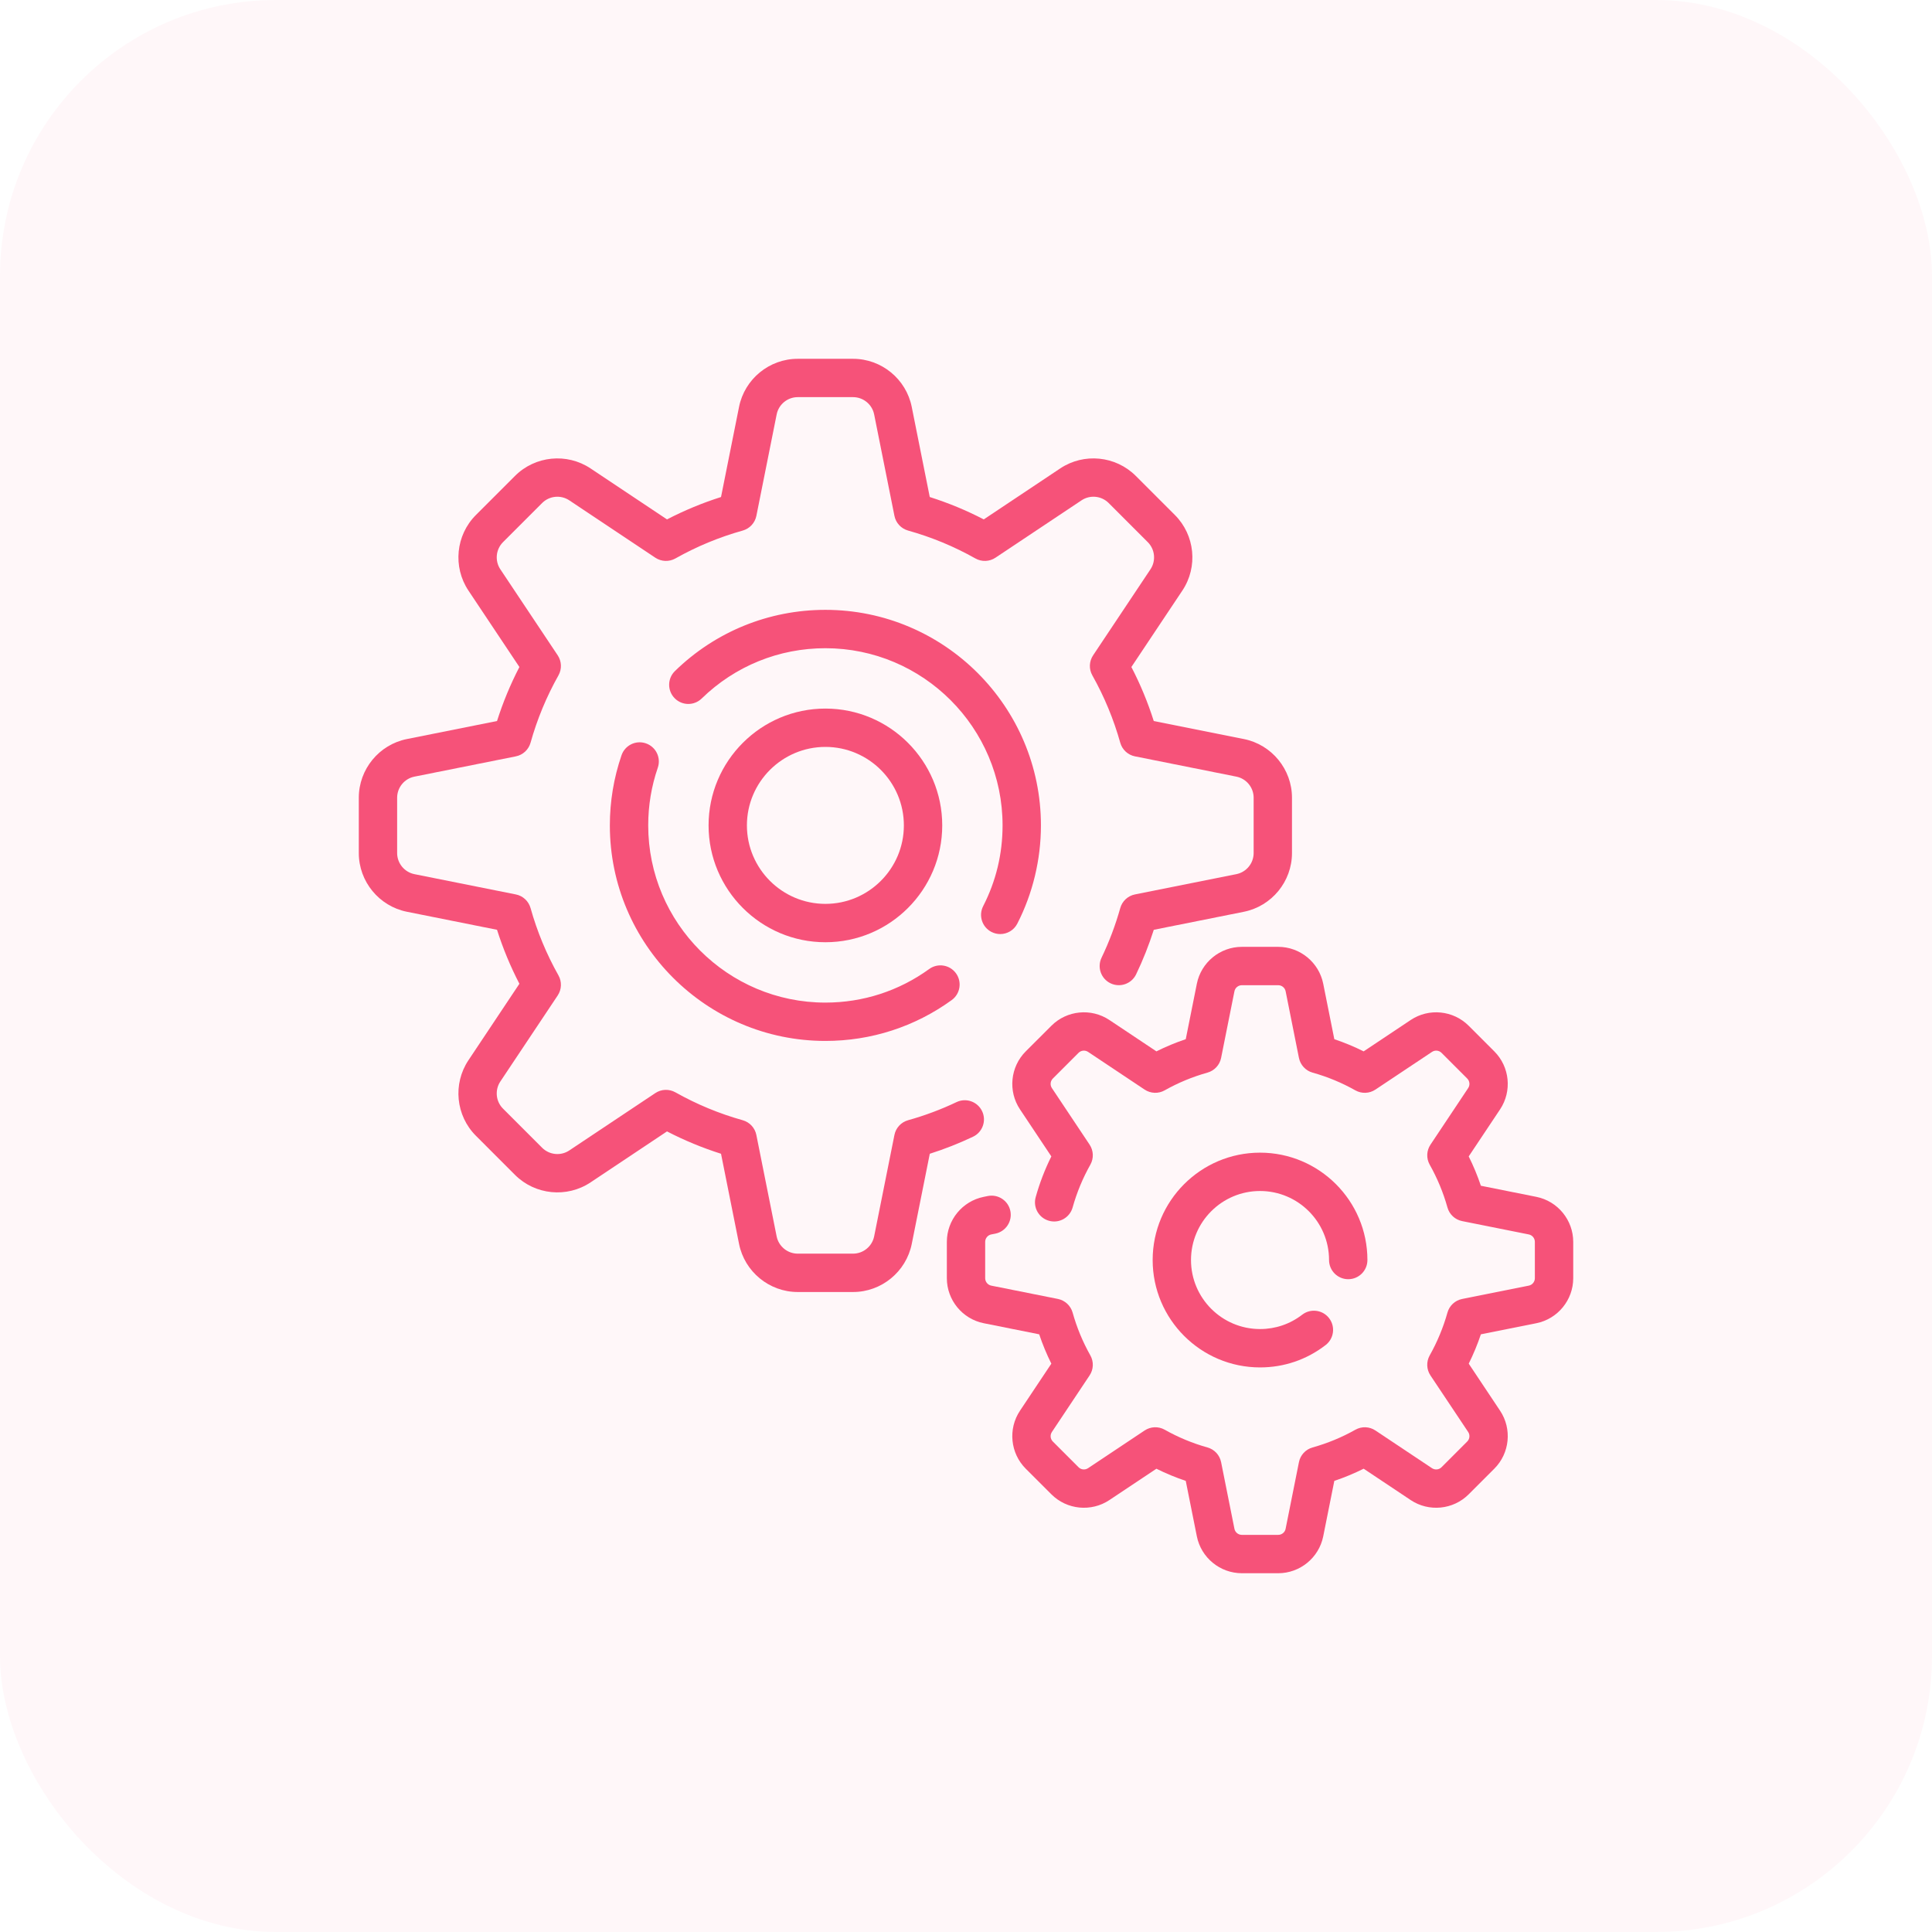
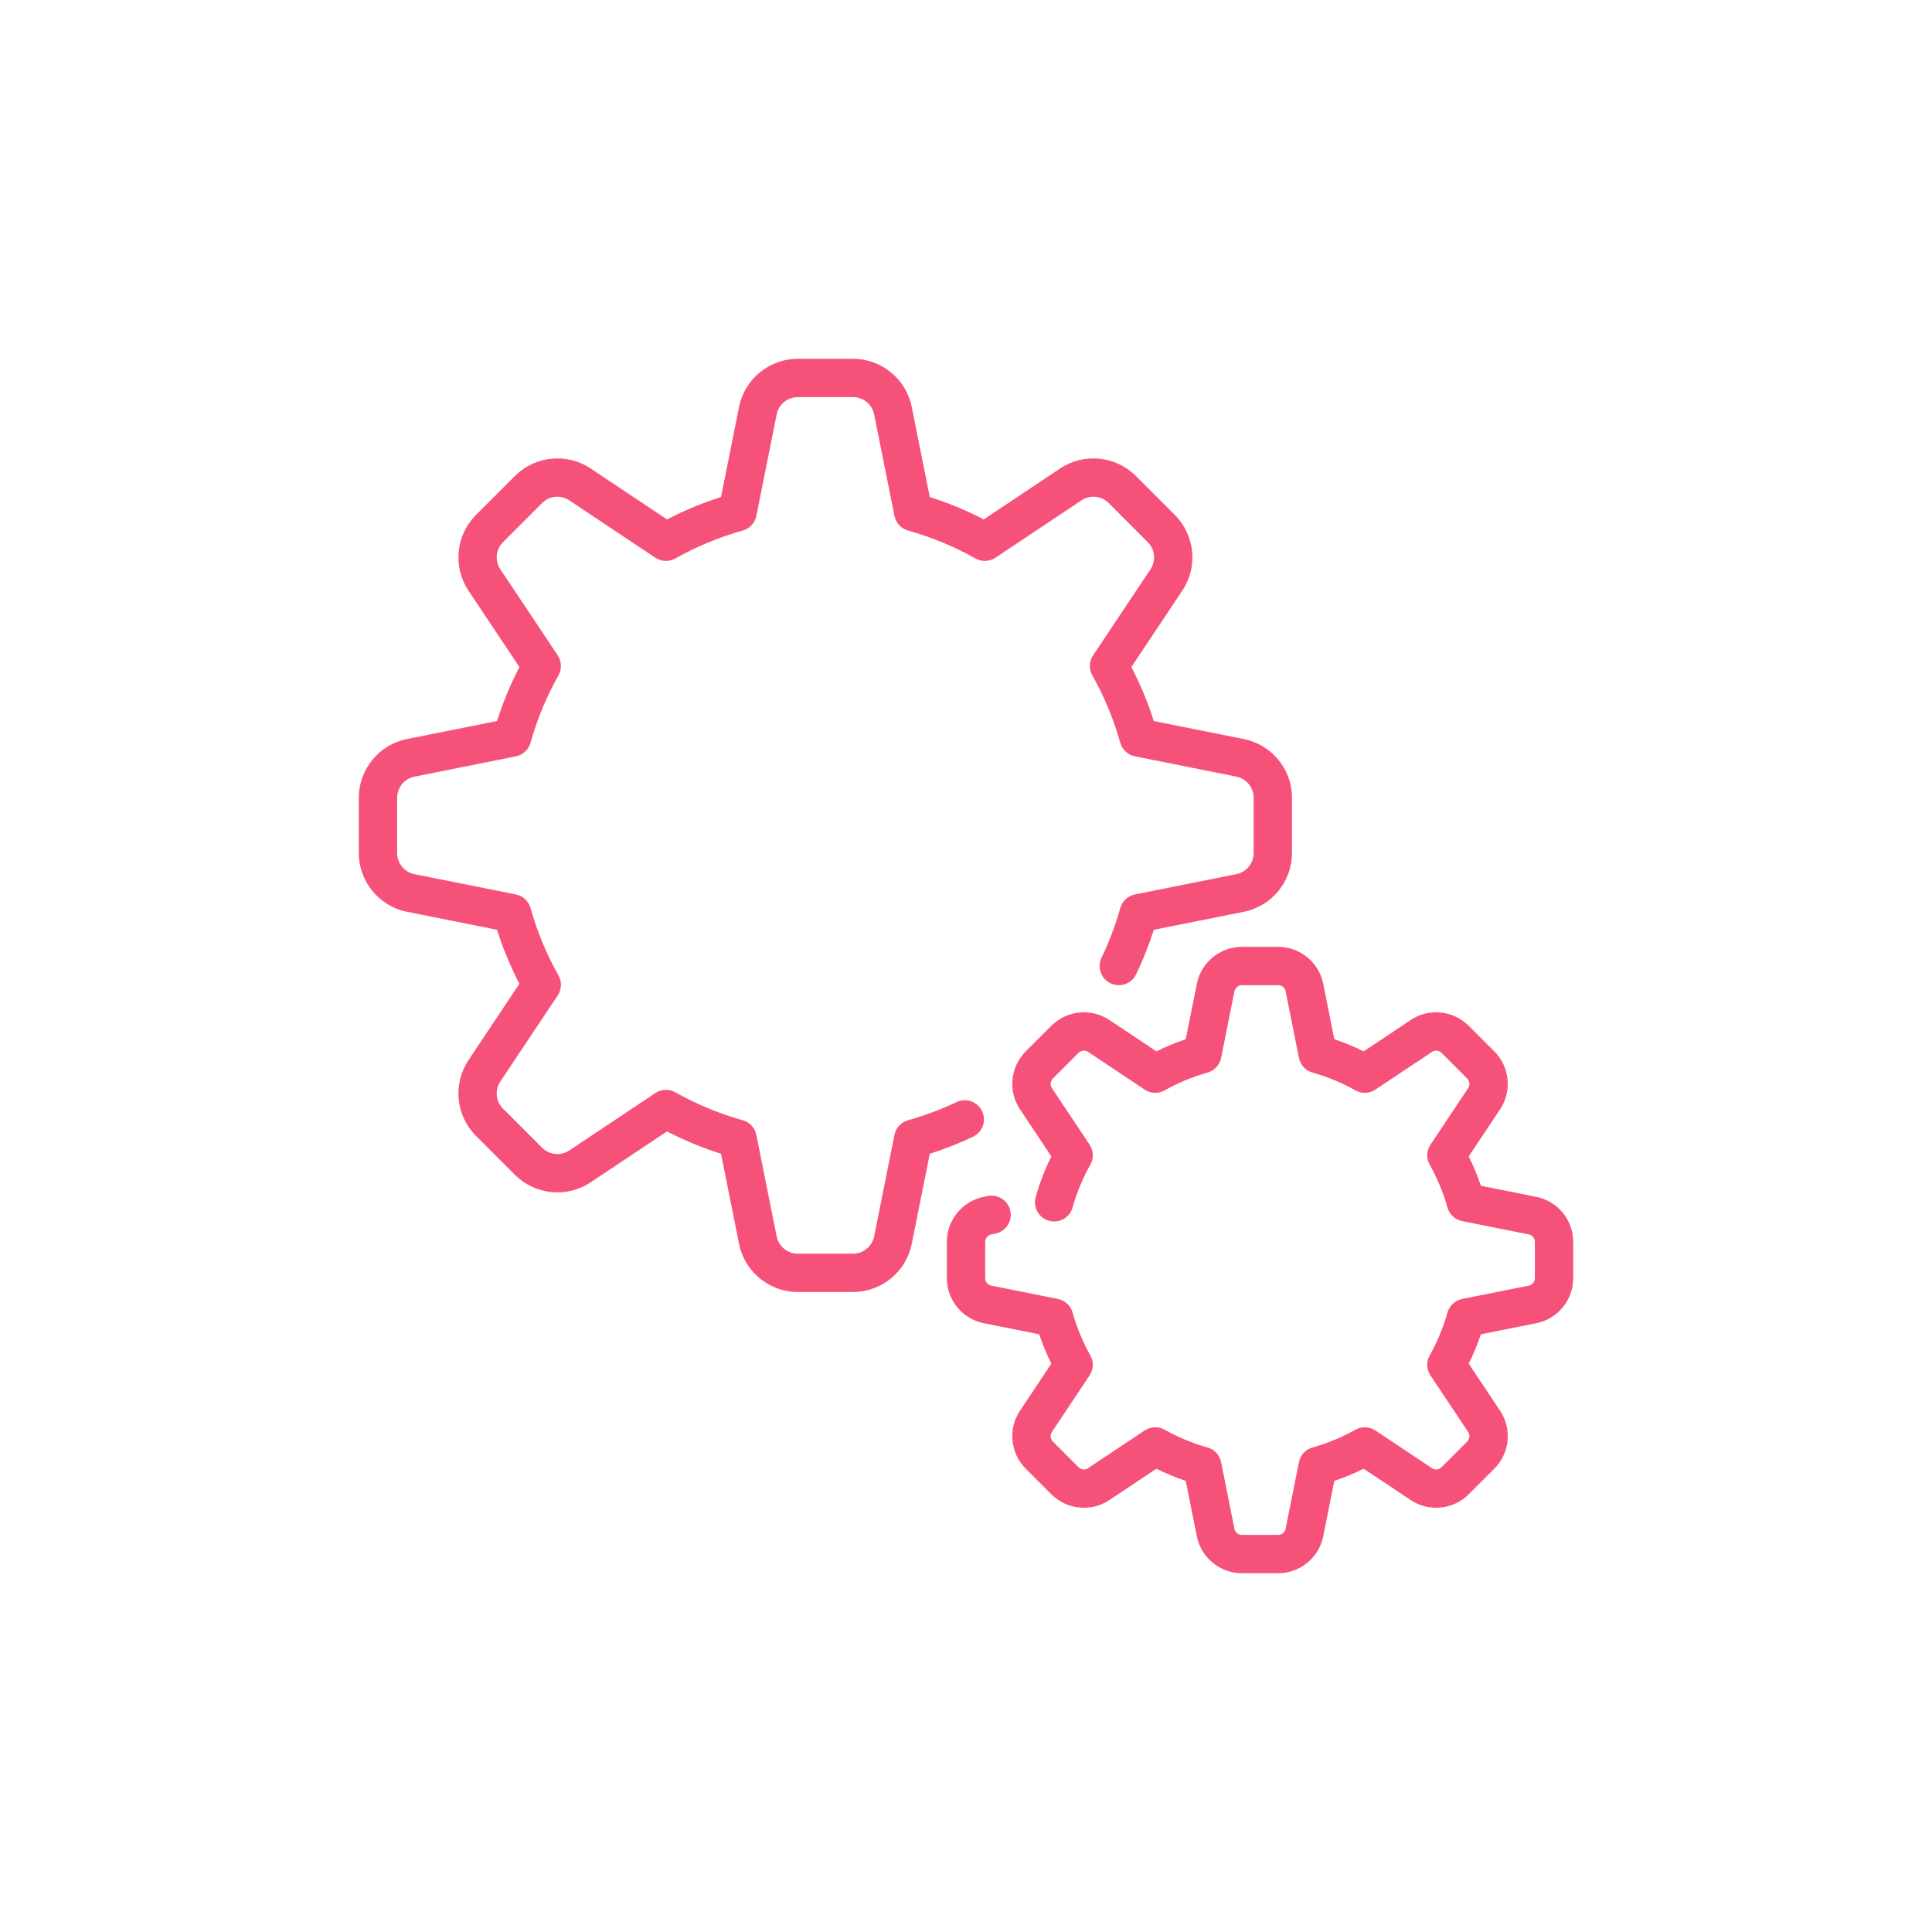
<svg xmlns="http://www.w3.org/2000/svg" width="70" height="70" viewBox="0 0 70 70" fill="none">
-   <rect width="70" height="70" rx="10" fill="#F65579" fill-opacity="0.05" />
  <path d="M35.584 40.261C35.419 39.914 35.005 39.766 34.658 39.931C34.094 40.199 33.503 40.42 32.901 40.588C32.649 40.659 32.458 40.864 32.407 41.121L31.672 44.796C31.599 45.158 31.278 45.422 30.908 45.422H28.903C28.533 45.422 28.212 45.158 28.139 44.796L27.404 41.121C27.353 40.864 27.162 40.659 26.91 40.588C26.06 40.35 25.239 40.01 24.471 39.577C24.242 39.449 23.962 39.459 23.744 39.604L20.626 41.683C20.318 41.889 19.905 41.847 19.643 41.586L18.225 40.168C17.963 39.907 17.923 39.493 18.128 39.185L20.207 36.067C20.352 35.849 20.362 35.568 20.234 35.34C19.801 34.572 19.461 33.751 19.223 32.901C19.152 32.649 18.947 32.458 18.69 32.407L15.015 31.672C14.653 31.599 14.389 31.278 14.389 30.908V28.903C14.389 28.533 14.652 28.212 15.015 28.139L18.69 27.404C18.947 27.353 19.152 27.162 19.223 26.91C19.461 26.059 19.801 25.239 20.234 24.47C20.362 24.242 20.352 23.962 20.207 23.744L18.128 20.626C17.923 20.318 17.964 19.905 18.225 19.643L19.643 18.225C19.905 17.963 20.318 17.923 20.626 18.128L23.744 20.207C23.962 20.352 24.243 20.362 24.471 20.234C25.239 19.801 26.06 19.461 26.911 19.223C27.163 19.152 27.353 18.947 27.405 18.69L28.14 15.015C28.212 14.653 28.533 14.389 28.903 14.389H30.908C31.278 14.389 31.599 14.652 31.672 15.015L32.407 18.69C32.458 18.947 32.649 19.152 32.901 19.223C33.752 19.461 34.573 19.801 35.341 20.234C35.569 20.362 35.85 20.352 36.067 20.207L39.186 18.128C39.493 17.922 39.907 17.963 40.169 18.225L41.586 19.643C41.848 19.904 41.889 20.318 41.684 20.626L39.605 23.744C39.46 23.962 39.449 24.242 39.578 24.471C40.01 25.239 40.35 26.06 40.589 26.91C40.659 27.162 40.865 27.353 41.121 27.404L44.796 28.139C45.159 28.212 45.422 28.533 45.422 28.903V30.908C45.422 31.278 45.159 31.599 44.796 31.672L41.121 32.407C40.865 32.458 40.659 32.649 40.589 32.901C40.416 33.518 40.188 34.123 39.911 34.7C39.745 35.046 39.891 35.461 40.237 35.627C40.583 35.793 40.998 35.647 41.164 35.301C41.414 34.781 41.628 34.239 41.804 33.688L45.069 33.035C46.078 32.832 46.811 31.938 46.811 30.908V28.903C46.811 27.873 46.078 26.979 45.068 26.777L41.803 26.124C41.589 25.45 41.318 24.794 40.992 24.167L42.84 21.396C43.411 20.539 43.297 19.389 42.569 18.66L41.151 17.242C40.422 16.514 39.272 16.4 38.415 16.971L35.644 18.819C35.017 18.493 34.361 18.222 33.687 18.008L33.034 14.743C32.832 13.733 31.938 13 30.908 13H28.903C27.873 13 26.979 13.733 26.777 14.743L26.124 18.008C25.45 18.222 24.794 18.494 24.167 18.819L21.397 16.972C20.54 16.401 19.389 16.514 18.66 17.243L17.243 18.66C16.514 19.389 16.401 20.54 16.972 21.397L18.819 24.167C18.494 24.794 18.222 25.45 18.008 26.124L14.743 26.777C13.733 26.979 13 27.873 13 28.903V30.908C13 31.938 13.733 32.832 14.743 33.035L18.008 33.688C18.222 34.362 18.494 35.017 18.819 35.644L16.972 38.415C16.401 39.272 16.514 40.423 17.243 41.151L18.66 42.569C19.389 43.297 20.54 43.411 21.397 42.84L24.167 40.993C24.794 41.318 25.45 41.589 26.124 41.803L26.777 45.069C26.979 46.078 27.873 46.812 28.903 46.812H30.908C31.938 46.812 32.832 46.078 33.035 45.068L33.688 41.803C34.223 41.633 34.748 41.426 35.254 41.186C35.601 41.022 35.748 40.607 35.584 40.261Z" fill="#F65279" />
-   <path d="M35.923 33.766C36.025 33.818 36.133 33.843 36.24 33.843C36.492 33.843 36.736 33.705 36.859 33.465C37.419 32.372 37.715 31.142 37.715 29.906C37.715 25.6 34.212 22.096 29.906 22.096C27.857 22.096 25.921 22.884 24.454 24.314C24.18 24.581 24.174 25.021 24.442 25.296C24.71 25.571 25.149 25.576 25.424 25.308C26.63 24.133 28.221 23.486 29.905 23.486C33.446 23.486 36.325 26.366 36.325 29.906C36.325 30.937 36.089 31.921 35.622 32.831C35.447 33.172 35.582 33.591 35.923 33.766Z" fill="#F65279" />
-   <path d="M23.402 26.933C23.04 26.808 22.644 27.001 22.519 27.364C22.239 28.18 22.096 29.035 22.096 29.906C22.096 34.212 25.6 37.715 29.906 37.715C31.562 37.715 33.144 37.203 34.482 36.235C34.793 36.01 34.862 35.575 34.637 35.264C34.412 34.954 33.978 34.884 33.667 35.109C32.568 35.905 31.267 36.326 29.906 36.326C26.366 36.326 23.486 33.446 23.486 29.905C23.486 29.189 23.602 28.486 23.833 27.816C23.958 27.453 23.765 27.058 23.402 26.933Z" fill="#F65279" />
  <path d="M55.664 43.364L53.655 42.962C53.533 42.598 53.385 42.242 53.214 41.899L54.351 40.194C54.789 39.536 54.702 38.654 54.143 38.095L53.212 37.164C52.653 36.605 51.77 36.518 51.113 36.956L49.408 38.093C49.065 37.922 48.709 37.774 48.345 37.652L47.943 35.643C47.788 34.868 47.102 34.306 46.312 34.306H44.995C44.205 34.306 43.519 34.868 43.364 35.643L42.962 37.652C42.598 37.774 42.242 37.922 41.899 38.093L40.194 36.956C39.536 36.518 38.654 36.605 38.095 37.164L37.163 38.095C36.605 38.654 36.517 39.536 36.956 40.194L38.092 41.899C37.857 42.371 37.667 42.866 37.525 43.375C37.421 43.745 37.637 44.128 38.007 44.231C38.376 44.335 38.759 44.119 38.863 43.749C39.014 43.209 39.23 42.687 39.505 42.199C39.634 41.971 39.623 41.69 39.478 41.472L38.112 39.423C38.04 39.315 38.054 39.17 38.146 39.078L39.078 38.146C39.17 38.054 39.315 38.04 39.423 38.112L41.472 39.478C41.69 39.623 41.971 39.634 42.199 39.505C42.687 39.23 43.209 39.014 43.749 38.863C44.001 38.792 44.192 38.587 44.243 38.33L44.726 35.916C44.752 35.788 44.865 35.696 44.995 35.696H46.312C46.442 35.696 46.555 35.788 46.581 35.916L47.063 38.33C47.115 38.587 47.306 38.793 47.557 38.863C48.098 39.014 48.62 39.231 49.108 39.506C49.336 39.634 49.617 39.623 49.834 39.478L51.884 38.112C51.992 38.04 52.137 38.054 52.229 38.146L53.161 39.078C53.252 39.17 53.267 39.315 53.195 39.423L51.829 41.473C51.684 41.69 51.673 41.971 51.801 42.199C52.076 42.687 52.293 43.209 52.444 43.749C52.514 44.001 52.72 44.192 52.977 44.243L55.391 44.726C55.519 44.752 55.611 44.865 55.611 44.995V46.312C55.611 46.442 55.519 46.555 55.391 46.581L52.977 47.064C52.72 47.115 52.514 47.306 52.444 47.558C52.292 48.098 52.076 48.62 51.801 49.108C51.673 49.336 51.683 49.617 51.828 49.835L53.195 51.884C53.267 51.992 53.252 52.137 53.16 52.229L52.229 53.161C52.137 53.253 51.992 53.267 51.883 53.195L49.834 51.829C49.617 51.684 49.336 51.673 49.108 51.802C48.62 52.077 48.098 52.293 47.557 52.444C47.305 52.514 47.114 52.72 47.063 52.977L46.58 55.392C46.555 55.519 46.442 55.611 46.312 55.611H44.994C44.864 55.611 44.752 55.519 44.726 55.392L44.243 52.977C44.192 52.72 44.001 52.514 43.749 52.444C43.208 52.293 42.687 52.076 42.199 51.801C41.971 51.673 41.69 51.684 41.472 51.829L39.423 53.195C39.315 53.267 39.169 53.253 39.078 53.161L38.146 52.229C38.054 52.137 38.04 51.992 38.112 51.884L39.478 49.834C39.623 49.617 39.634 49.336 39.505 49.108C39.23 48.62 39.014 48.098 38.863 47.557C38.792 47.306 38.586 47.115 38.33 47.063L35.915 46.581C35.788 46.555 35.695 46.442 35.695 46.312V44.995C35.695 44.865 35.788 44.752 35.915 44.726L36.063 44.697C36.439 44.621 36.683 44.255 36.608 43.879C36.533 43.503 36.167 43.259 35.79 43.334L35.643 43.364C34.868 43.519 34.306 44.205 34.306 44.995V46.312C34.306 47.102 34.868 47.788 35.643 47.943L37.652 48.345C37.774 48.709 37.922 49.065 38.092 49.408L36.956 51.113C36.517 51.77 36.605 52.653 37.163 53.212L38.095 54.143C38.654 54.702 39.536 54.789 40.194 54.351L41.899 53.215C42.242 53.385 42.598 53.533 42.962 53.655L43.364 55.664C43.519 56.439 44.205 57.001 44.995 57.001H46.312C47.102 57.001 47.788 56.439 47.943 55.664L48.345 53.655C48.709 53.533 49.065 53.385 49.408 53.214L51.113 54.351C51.77 54.789 52.653 54.702 53.212 54.143L54.143 53.212C54.702 52.653 54.789 51.77 54.351 51.113L53.215 49.408C53.385 49.065 53.533 48.709 53.655 48.345L55.664 47.943C56.439 47.788 57.001 47.102 57.001 46.312V44.995C57.001 44.205 56.439 43.519 55.664 43.364Z" fill="#F65279" />
-   <path d="M45.653 43.152C47.033 43.152 48.154 44.274 48.154 45.653C48.154 46.037 48.466 46.348 48.849 46.348C49.233 46.348 49.544 46.037 49.544 45.653C49.544 43.508 47.799 41.763 45.653 41.763C43.508 41.763 41.763 43.508 41.763 45.653C41.763 47.799 43.508 49.544 45.653 49.544C46.522 49.544 47.344 49.264 48.03 48.734C48.334 48.499 48.39 48.063 48.155 47.759C47.921 47.456 47.484 47.4 47.181 47.634C46.74 47.974 46.212 48.154 45.653 48.154C44.274 48.154 43.152 47.033 43.152 45.653C43.152 44.274 44.274 43.152 45.653 43.152Z" fill="#F65279" />
-   <path d="M34.139 29.906C34.139 27.572 32.24 25.673 29.906 25.673C27.572 25.673 25.673 27.572 25.673 29.906C25.673 32.24 27.572 34.139 29.906 34.139C32.24 34.139 34.139 32.24 34.139 29.906ZM27.062 29.906C27.062 28.338 28.338 27.062 29.906 27.062C31.473 27.062 32.749 28.338 32.749 29.906C32.749 31.473 31.474 32.749 29.906 32.749C28.338 32.749 27.062 31.473 27.062 29.906Z" fill="#F65279" />
</svg>